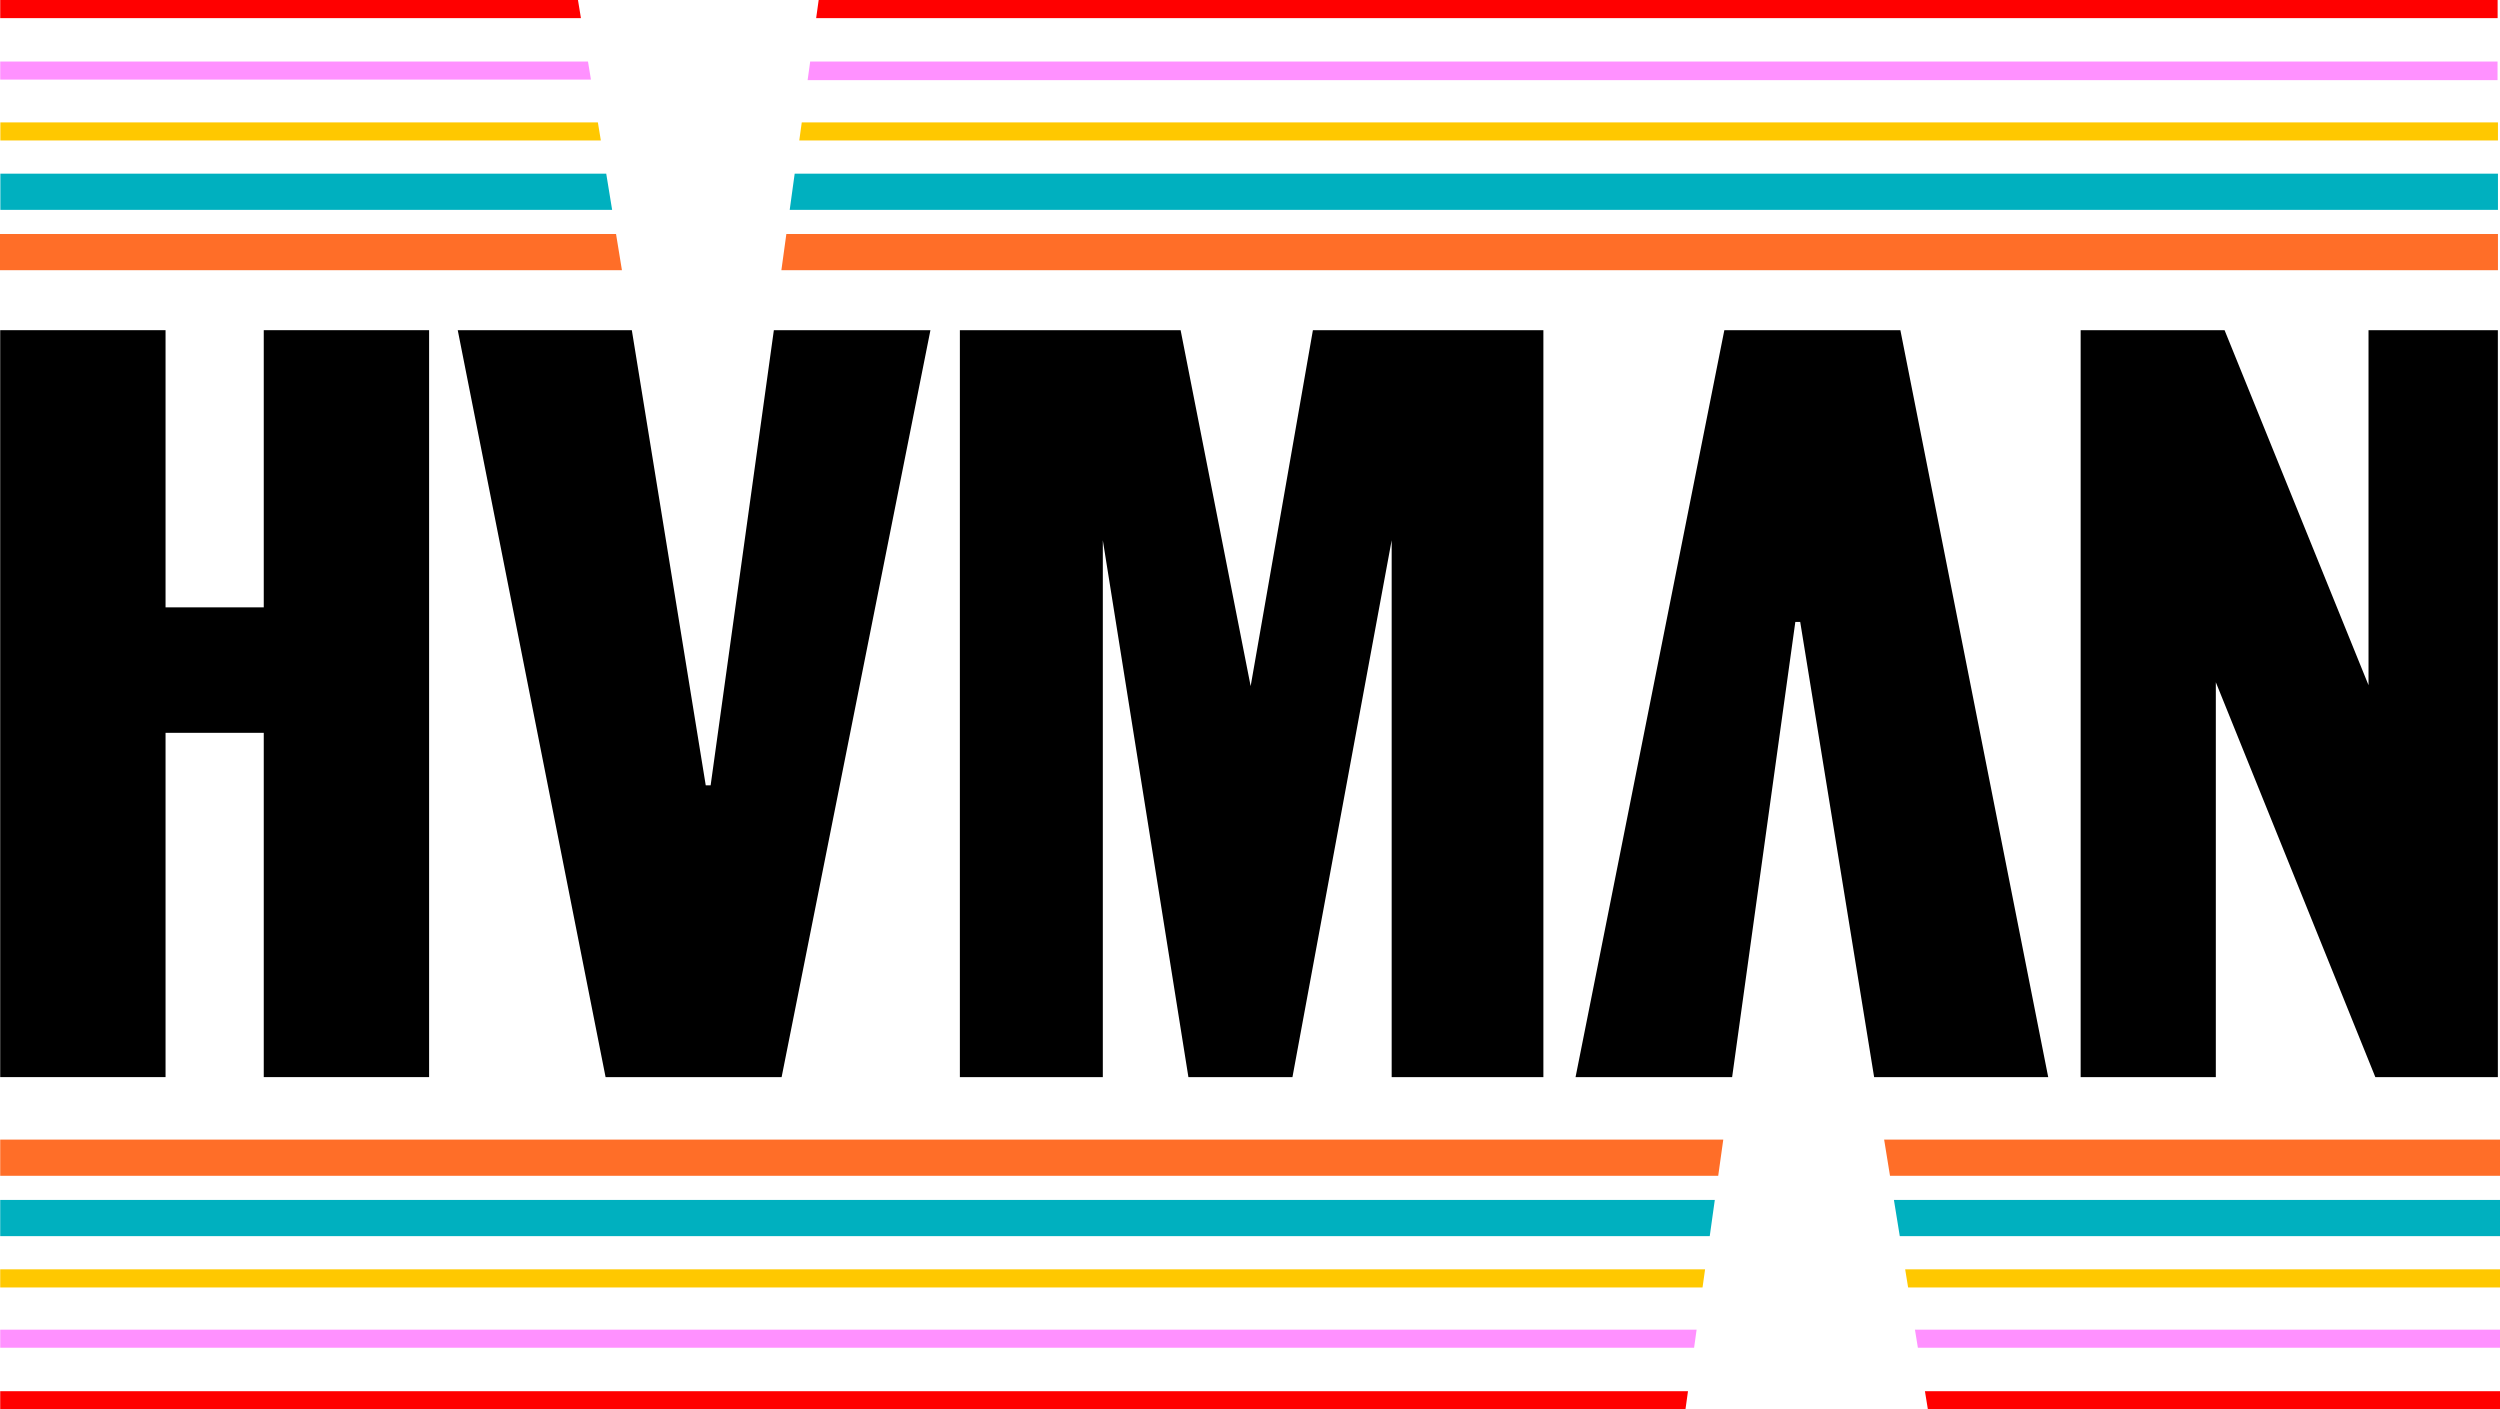
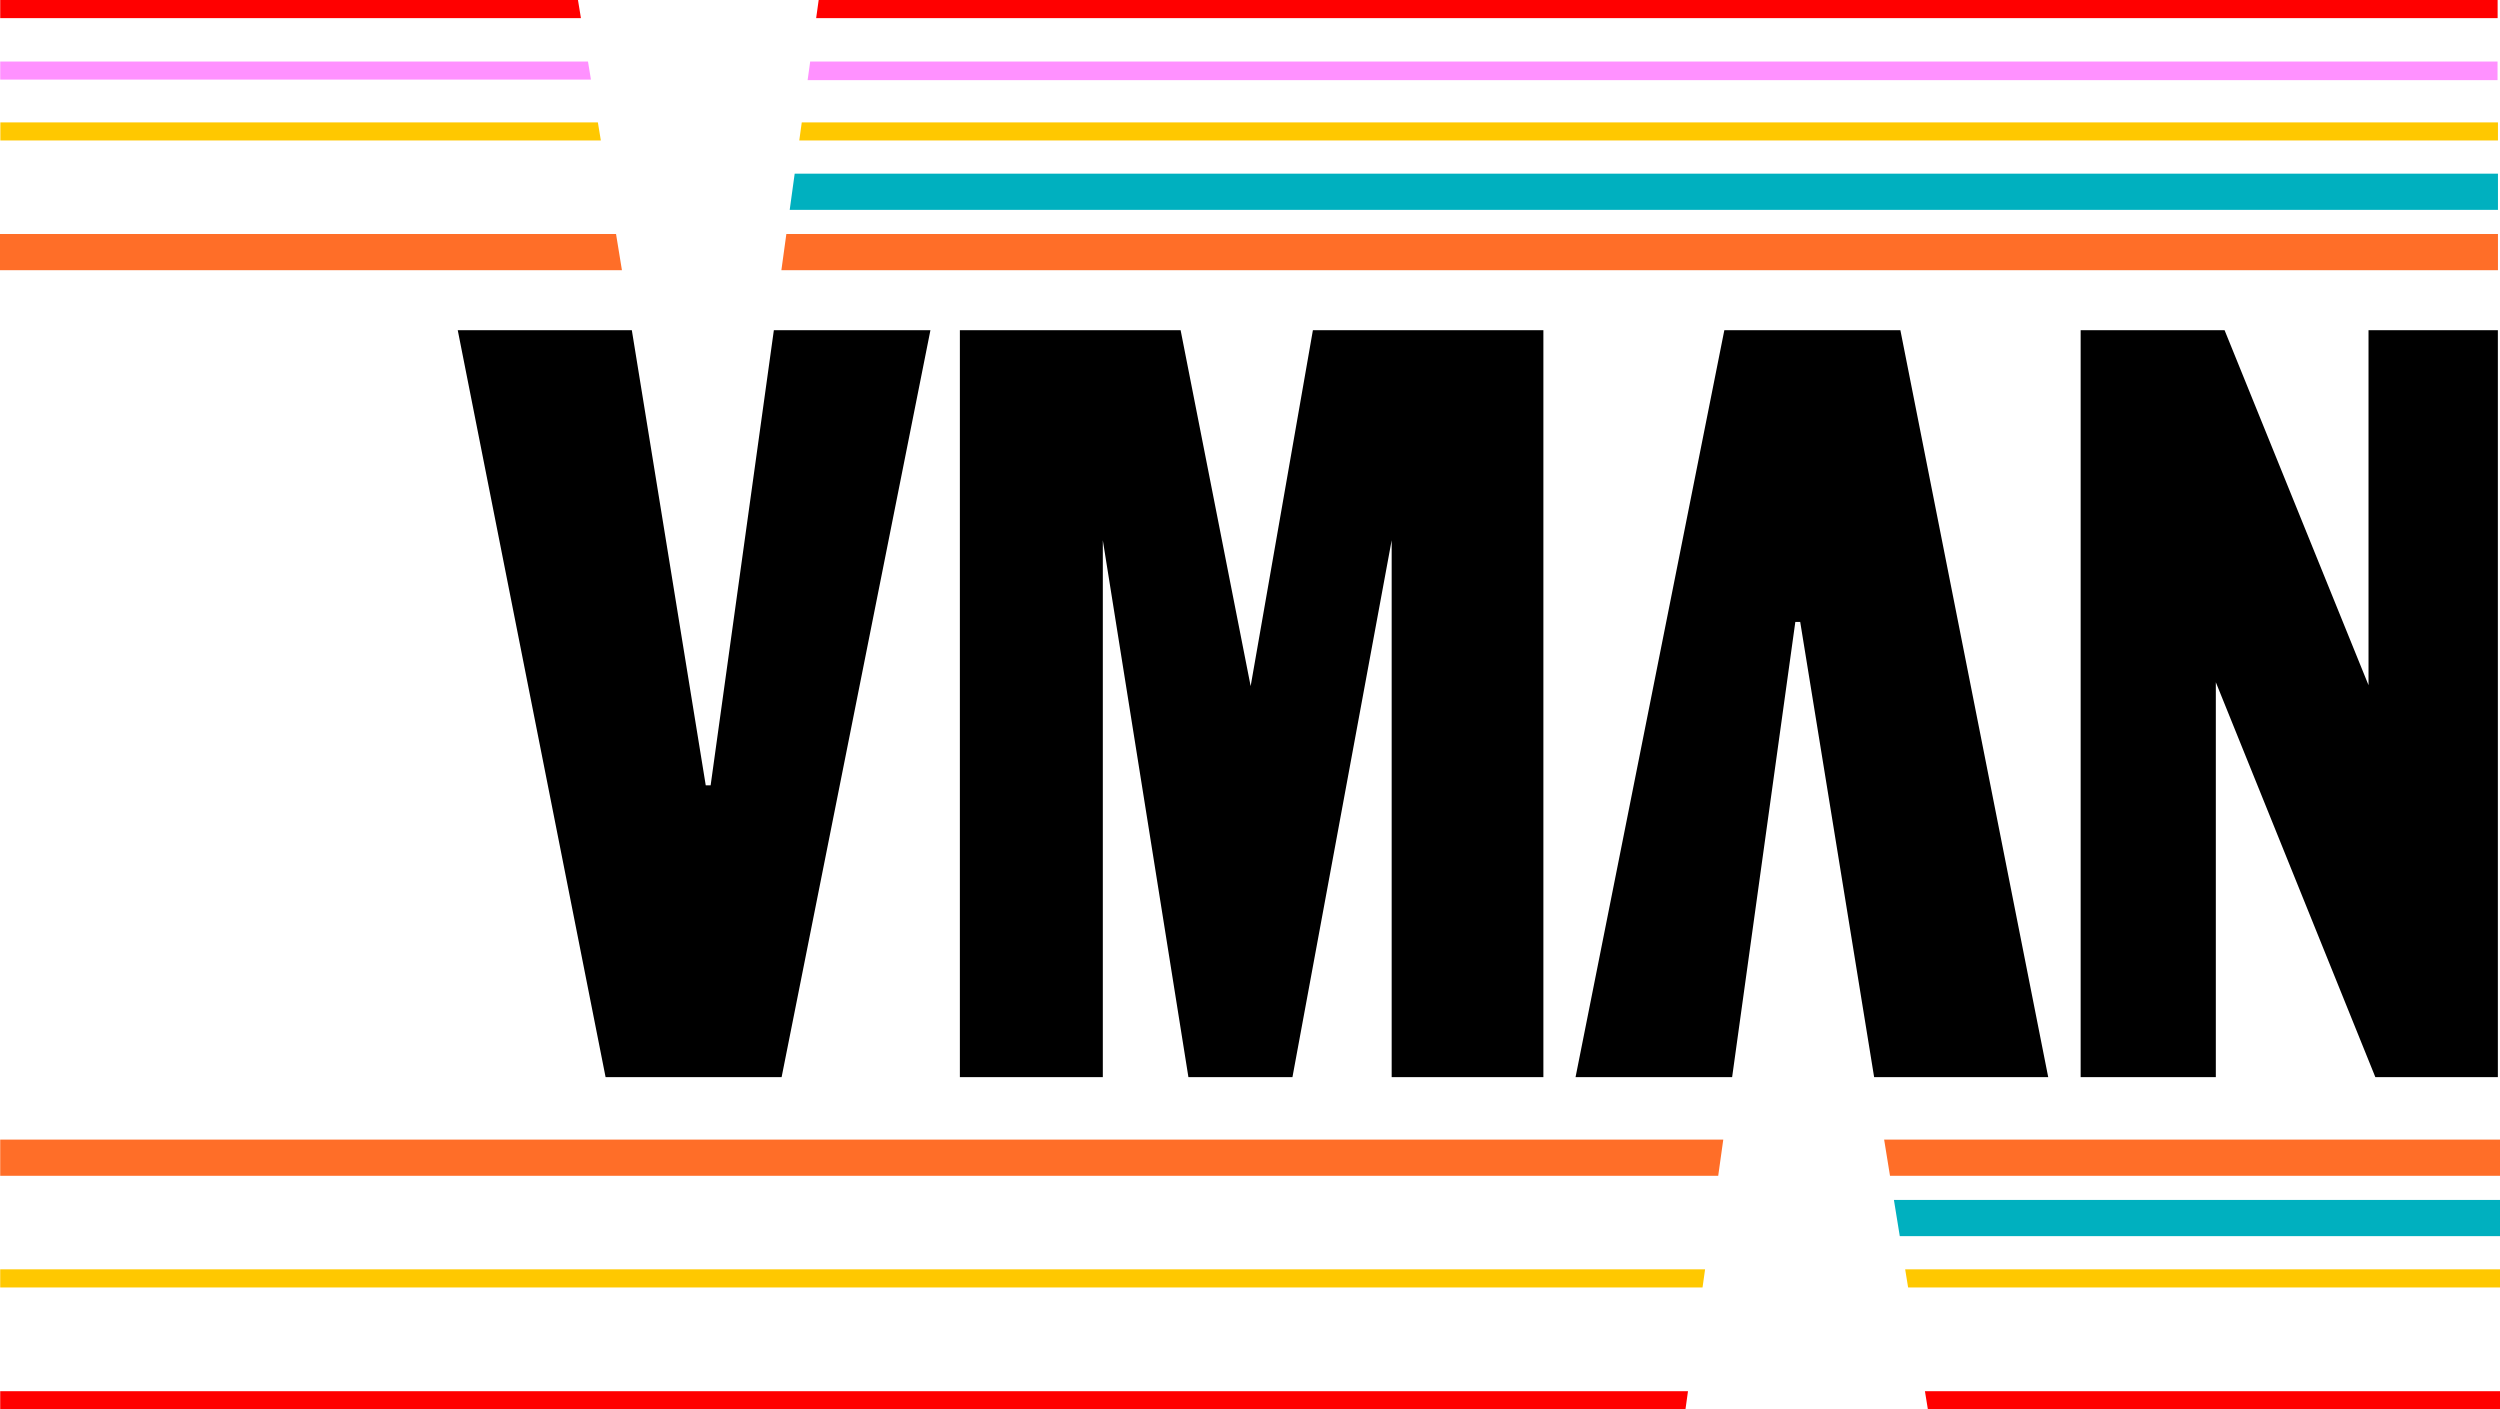
<svg xmlns="http://www.w3.org/2000/svg" id="Layer_1" data-name="Layer 1" viewBox="0 0 843.86 475.7">
  <defs>
    <style>
			.cls-1{fill:#ffc800;}
			.cls-2{fill:#00b0bf;}
			.cls-3{fill:#ff6e28;}
			.cls-4{fill:#ff91ff;}
			.cls-5{fill:red;}
		</style>
  </defs>
  <title>Human-logo-RGB-1</title>
-   <polygon points="89.03 205.01 55.88 205.01 55.88 111.45 0.07 111.45 0.07 363.57 55.88 363.57 55.88 247.36 89.03 247.36 89.03 363.57 144.84 363.57 144.84 111.45 89.03 111.45 89.03 205.01" />
  <polygon points="239.87 265.09 238.22 265.09 213.27 111.46 154.51 111.46 204.41 363.57 263.83 363.57 314.06 111.46 261.21 111.46 239.87 265.09" />
  <polygon points="422.15 231.6 398.51 111.46 324 111.46 324 363.57 372.25 363.57 372.25 182.36 401.14 363.57 436.26 363.57 469.75 182.36 469.75 363.57 520.96 363.57 520.96 111.46 443.16 111.46 422.15 231.6" />
  <polygon points="799.48 111.45 799.48 231.28 750.89 111.45 702.31 111.45 702.31 363.57 747.94 363.57 747.94 230.29 801.78 363.57 843.14 363.57 843.14 111.45 799.48 111.45" />
  <polygon points="582.04 111.45 531.82 363.57 584.67 363.57 606 209.94 607.65 209.94 632.6 363.57 691.36 363.57 641.46 111.45 582.04 111.45" />
  <polygon class="cls-1" points="843.17 47.41 843.17 41.31 270.63 41.31 269.79 47.41 843.17 47.41" />
  <polygon class="cls-1" points="0.12 41.31 0.12 47.41 202.81 47.41 201.81 41.31 0.12 41.31" />
  <polygon class="cls-2" points="843.17 70.84 843.17 58.62 268.24 58.62 266.56 70.84 843.17 70.84" />
-   <polygon class="cls-2" points="0.12 58.62 0.12 70.84 206.62 70.84 204.63 58.62 0.12 58.62" />
  <polygon class="cls-3" points="0 78.98 0 91.2 209.93 91.2 207.94 78.98 0 78.98" />
  <polygon class="cls-3" points="843.17 91.2 843.17 78.98 265.43 78.98 263.75 91.2 843.17 91.2" />
  <polygon class="cls-4" points="273.47 20.76 273.45 20.94 272.63 26.87 272.6 27.05 843.03 27.05 843.03 20.76 273.47 20.76" />
  <polygon class="cls-4" points="198.5 20.94 198.47 20.76 0.07 20.76 0.07 20.94 0.07 26.87 199.47 26.87 198.5 20.94" />
  <polygon class="cls-5" points="843.06 6.11 843.06 0 276.34 0 275.49 6.11 843.06 6.11" />
  <polygon class="cls-5" points="0.07 0 0.07 6.11 196.09 6.11 195.09 0 0.07 0" />
-   <polygon class="cls-4" points="843.86 454.93 843.86 448.82 646.38 448.82 647.37 454.93 843.86 454.93" />
-   <polygon class="cls-4" points="0.07 448.82 0.07 454.93 571.83 454.93 572.68 448.82 0.07 448.82" />
  <polygon class="cls-1" points="843.86 434.57 843.86 428.46 643.08 428.46 644.07 434.57 843.86 434.57" />
  <polygon class="cls-1" points="0.07 428.46 0.07 434.57 574.68 434.57 575.54 428.46 0.07 428.46" />
-   <polygon class="cls-2" points="0.07 405.04 0.07 417.26 577.11 417.26 578.82 405.04 0.07 405.04" />
  <polygon class="cls-2" points="843.86 417.26 843.86 405.04 639.28 405.04 641.26 417.26 843.86 417.26" />
  <polygon class="cls-3" points="0.07 384.67 0.07 396.89 579.97 396.89 581.68 384.67 0.07 384.67" />
  <polygon class="cls-3" points="843.86 396.89 843.86 384.67 635.98 384.67 637.96 396.89 843.86 396.89" />
  <polygon class="cls-5" points="0.07 469.59 0.07 475.7 568.92 475.7 569.77 469.59 0.07 469.59" />
  <polygon class="cls-5" points="843.86 475.7 843.86 469.59 649.75 469.59 650.74 475.7 843.86 475.7" />
</svg>